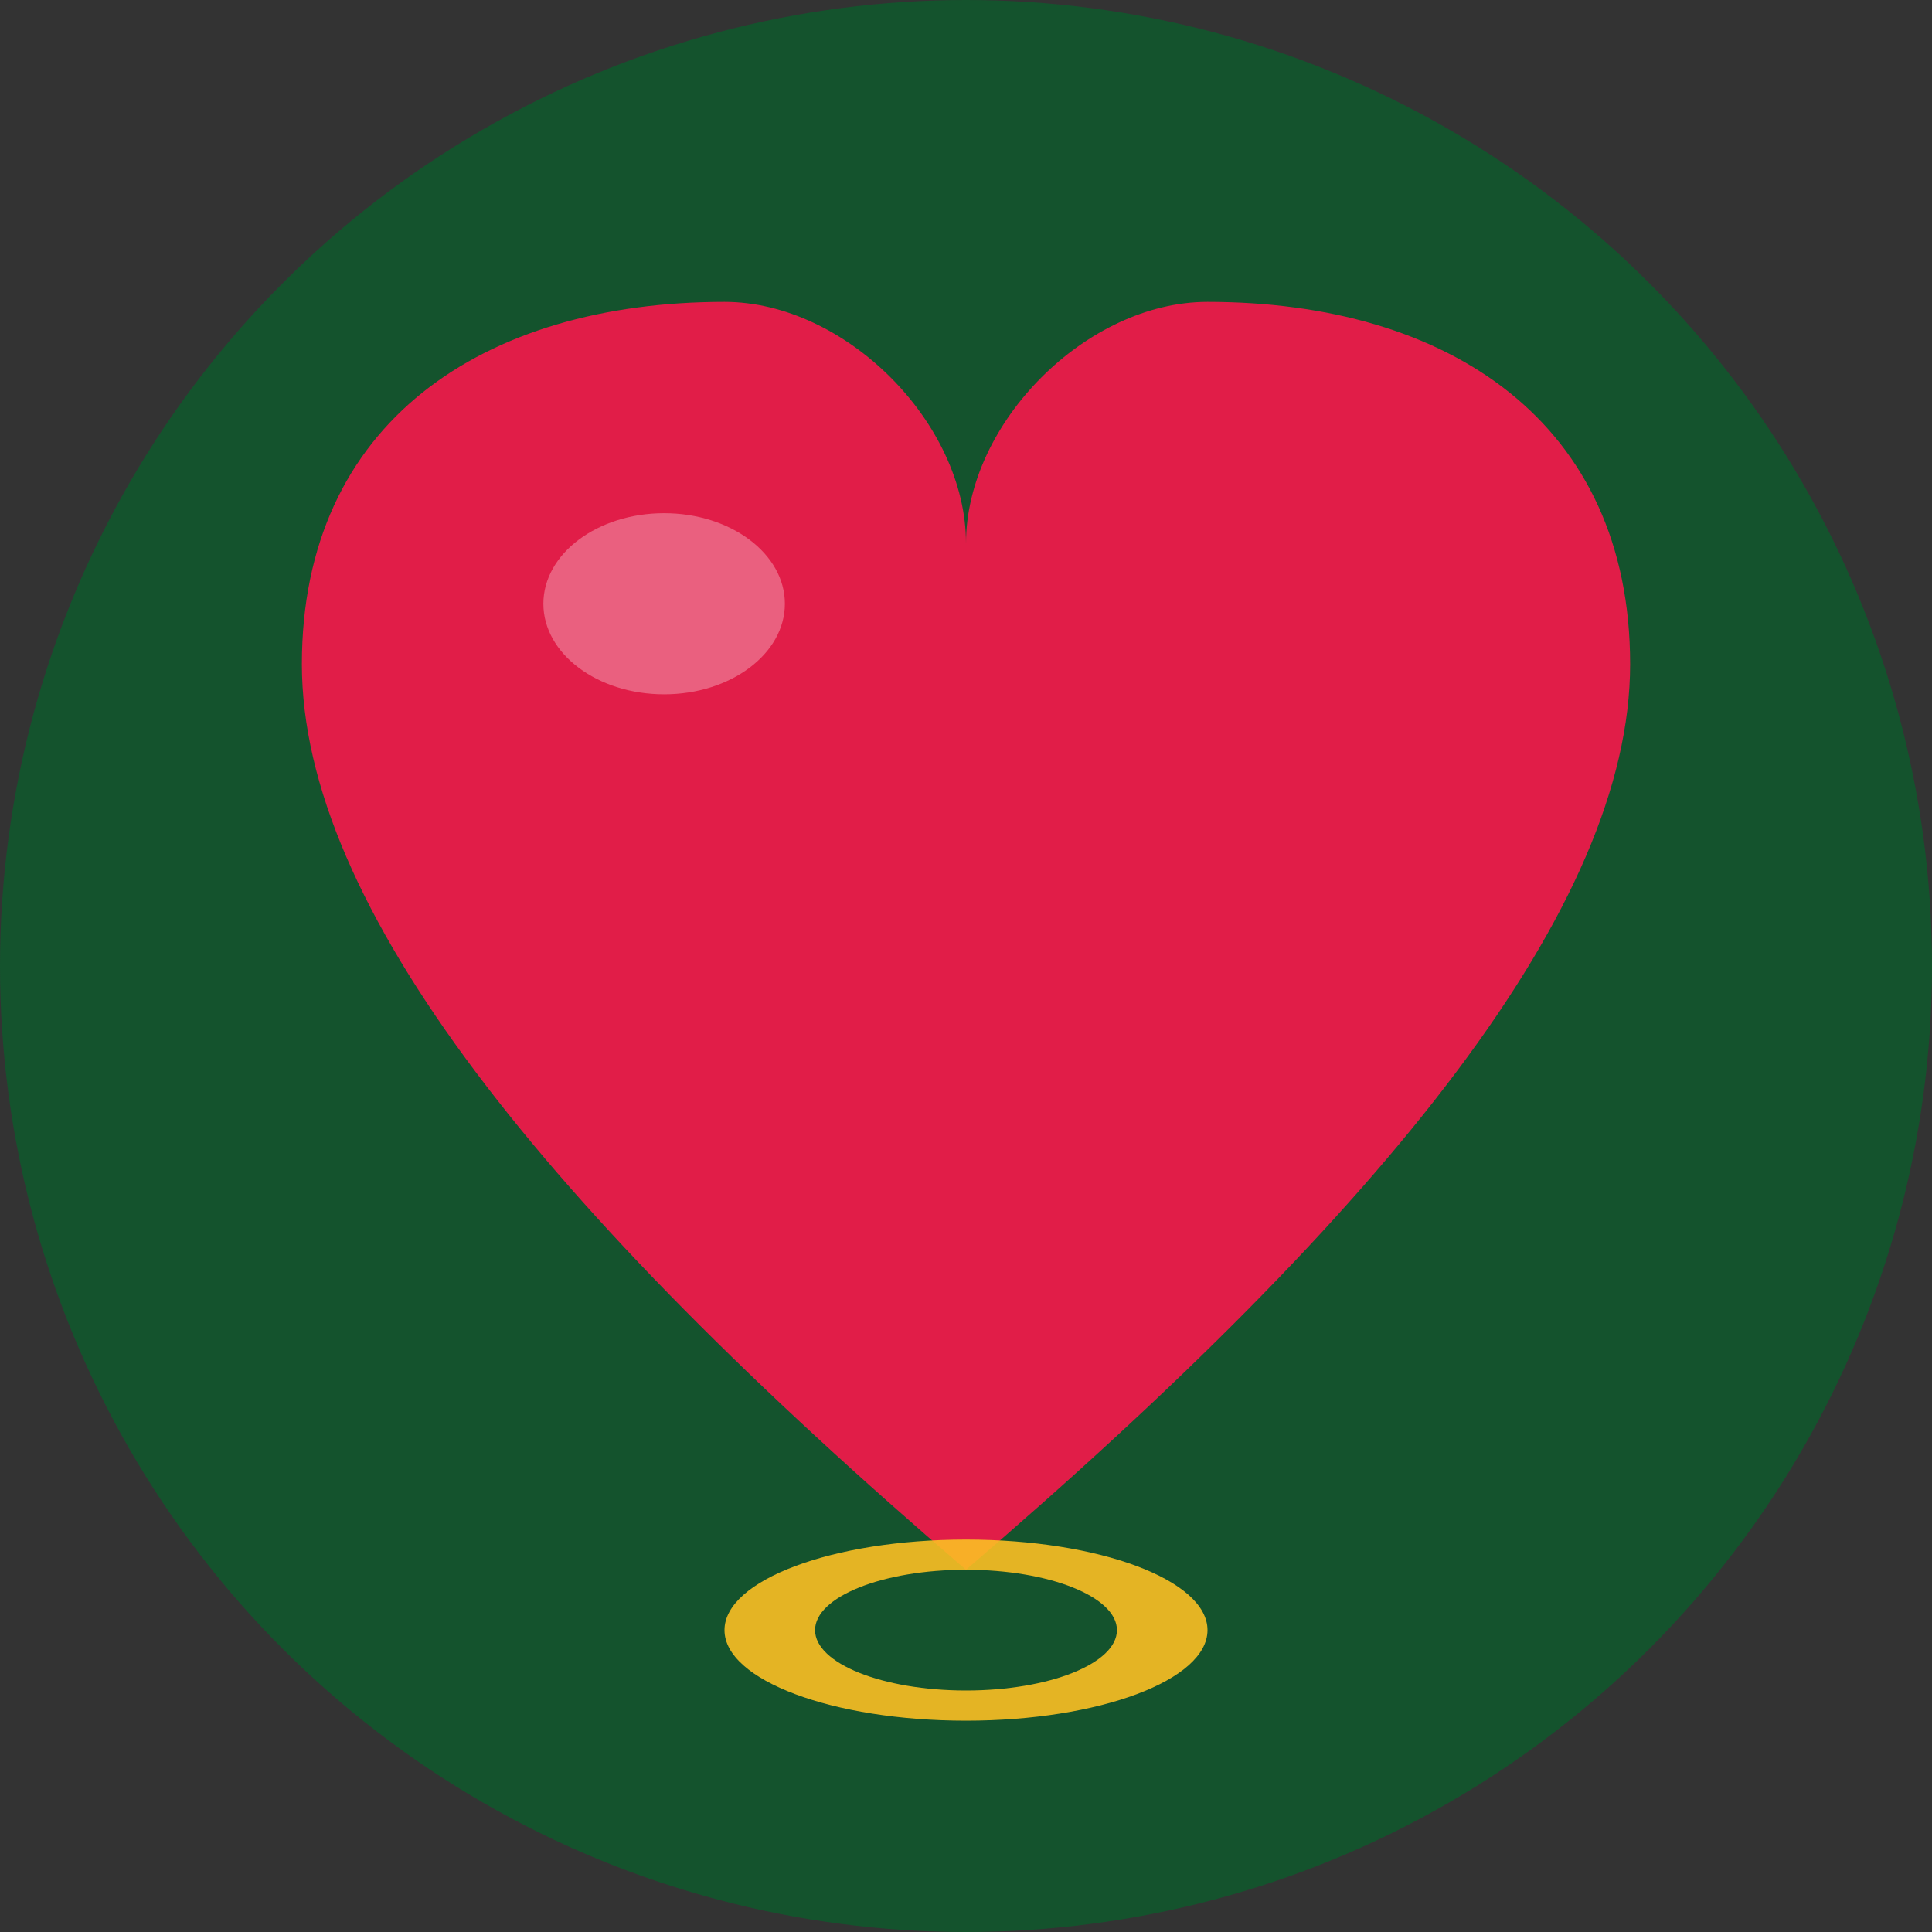
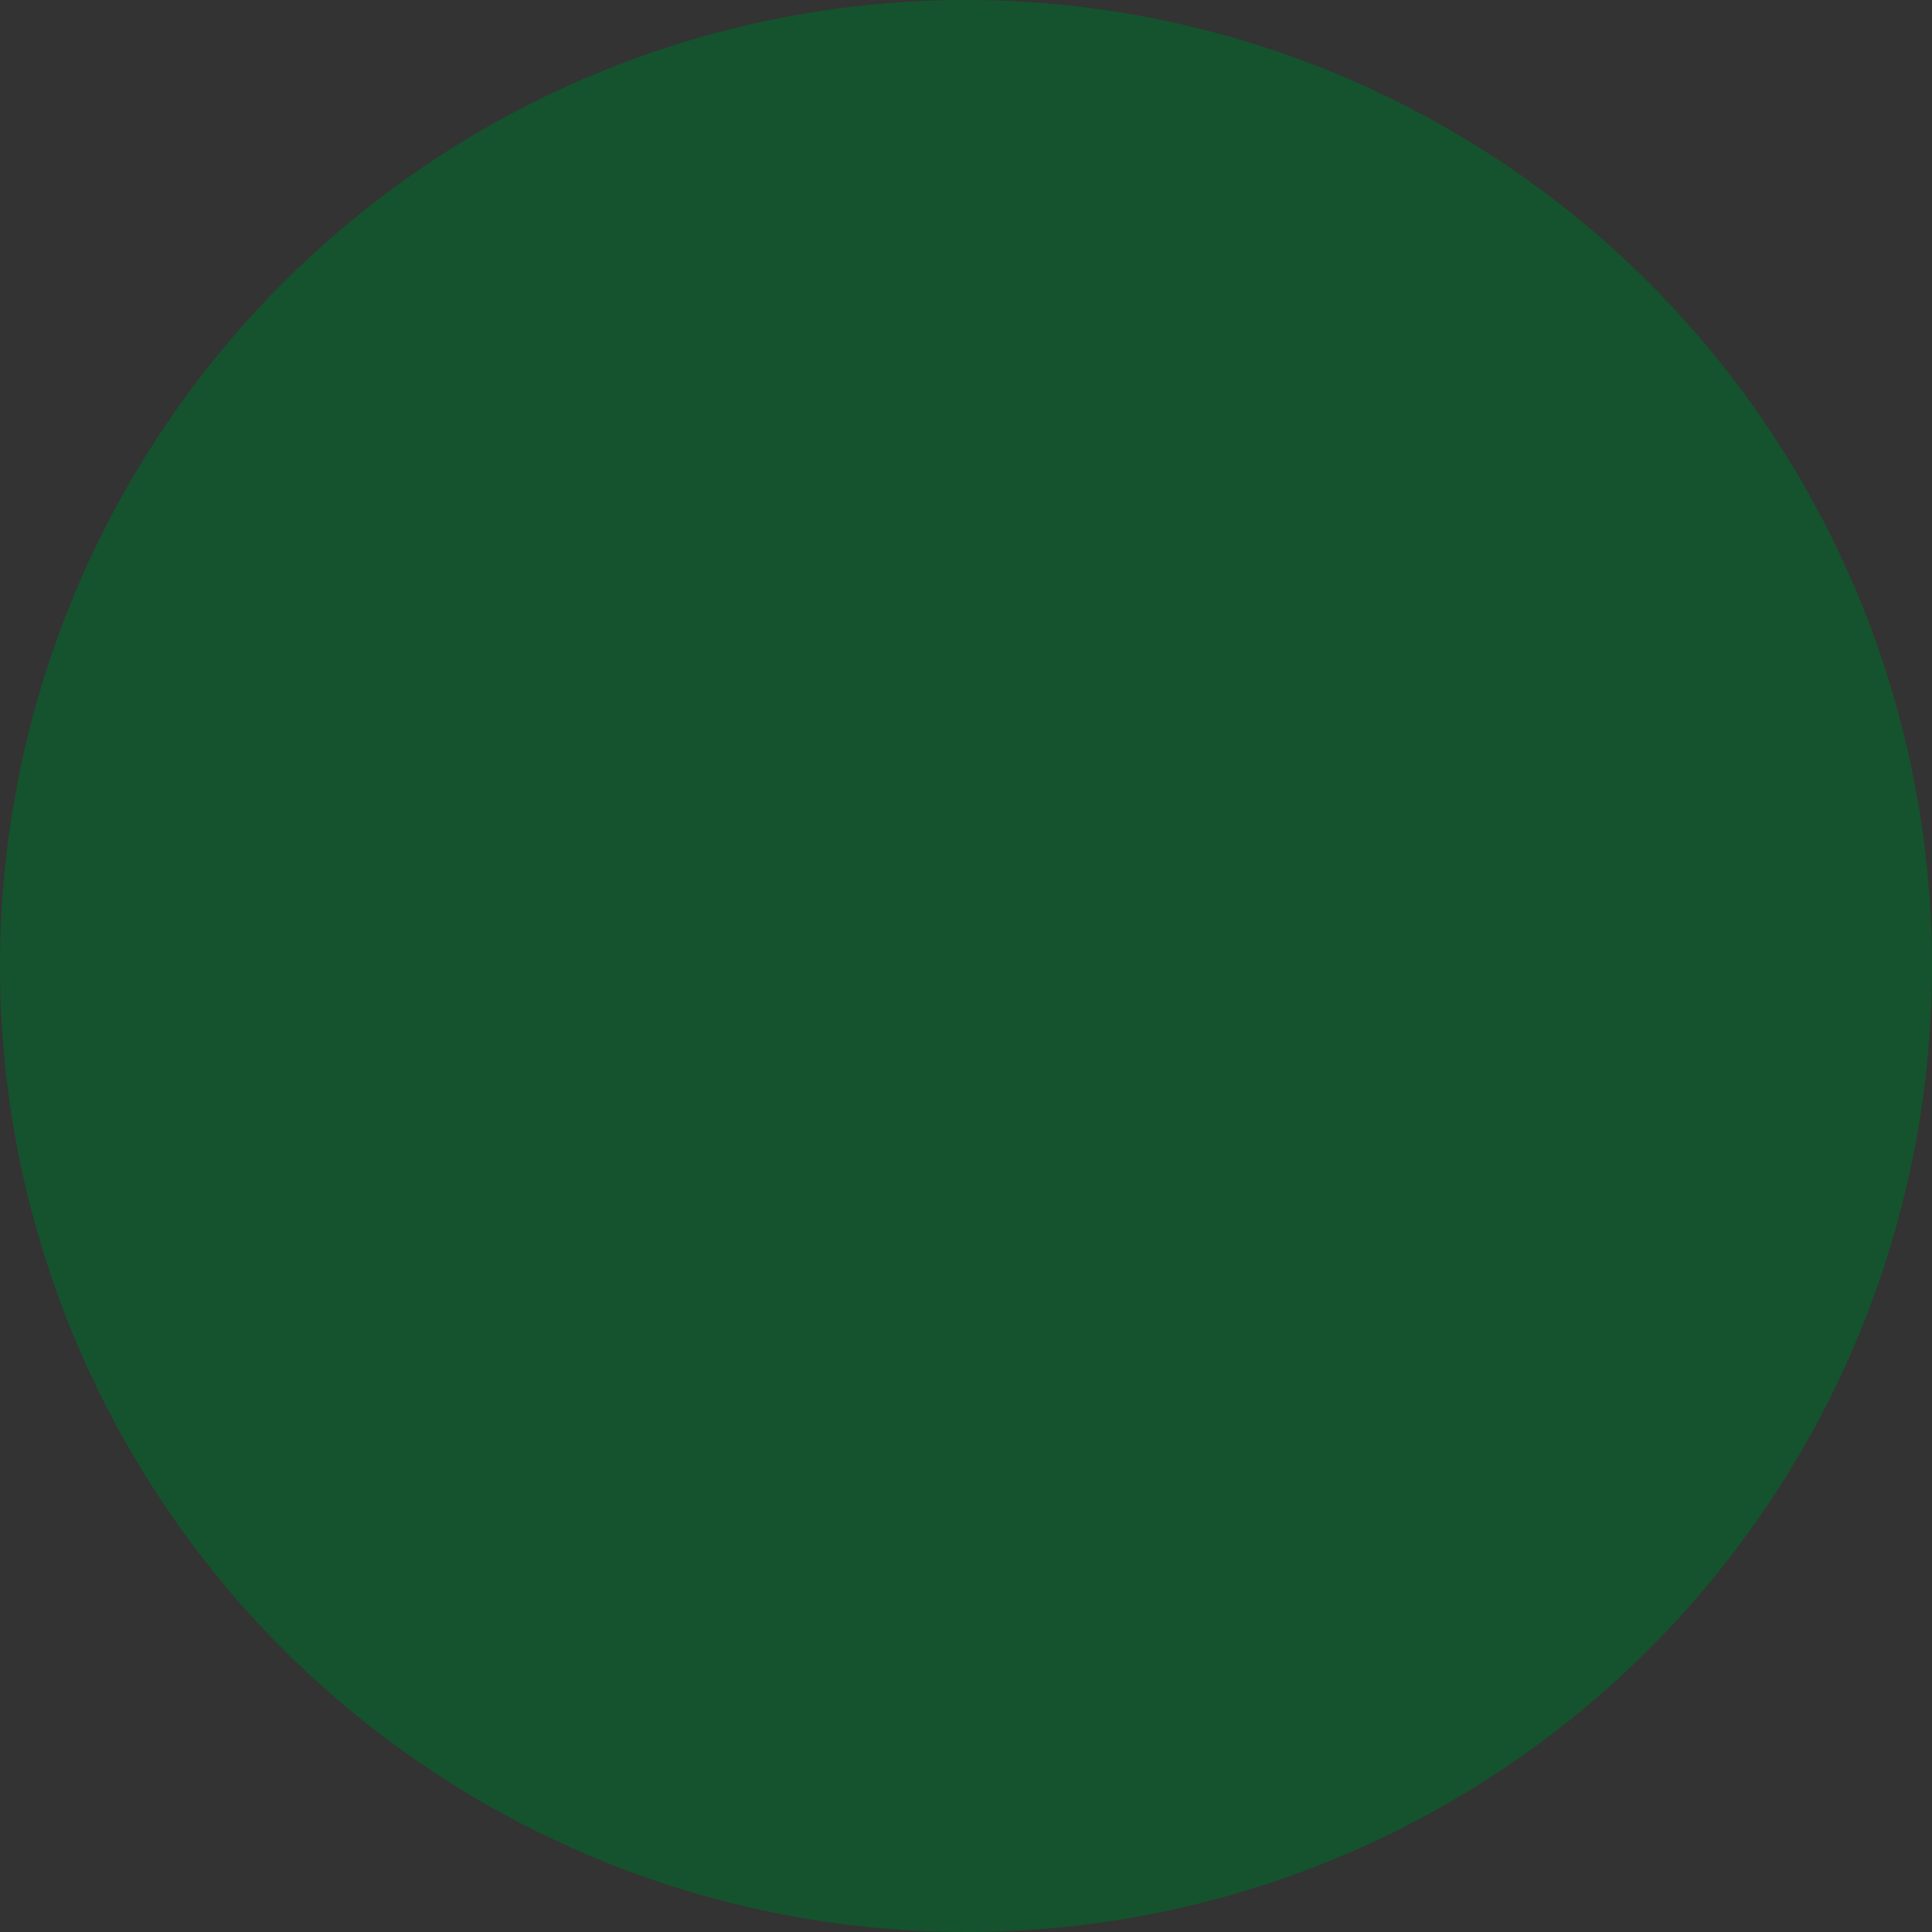
<svg xmlns="http://www.w3.org/2000/svg" viewBox="0 0 64 64">
  <rect x="0" y="0" width="64" height="64" fill="#333333" stroke="none" />
  <circle cx="32" cy="32" r="32" fill="#14532d" />
-   <path d="M32 52 C18 40 10 30 10 22 C10 14 16 10 24 10 C28 10 32 14 32 18 C32 14 36 10 40 10 C48 10 54 14 54 22 C54 30 46 40 32 52z" fill="#e11d48" />
-   <ellipse cx="22" cy="20" rx="4" ry="3" fill="white" opacity="0.3" />
-   <ellipse cx="32" cy="54" rx="8" ry="3" fill="#fbbf24" opacity="0.9" />
-   <ellipse cx="32" cy="54" rx="5" ry="2" fill="#14532d" />
</svg>